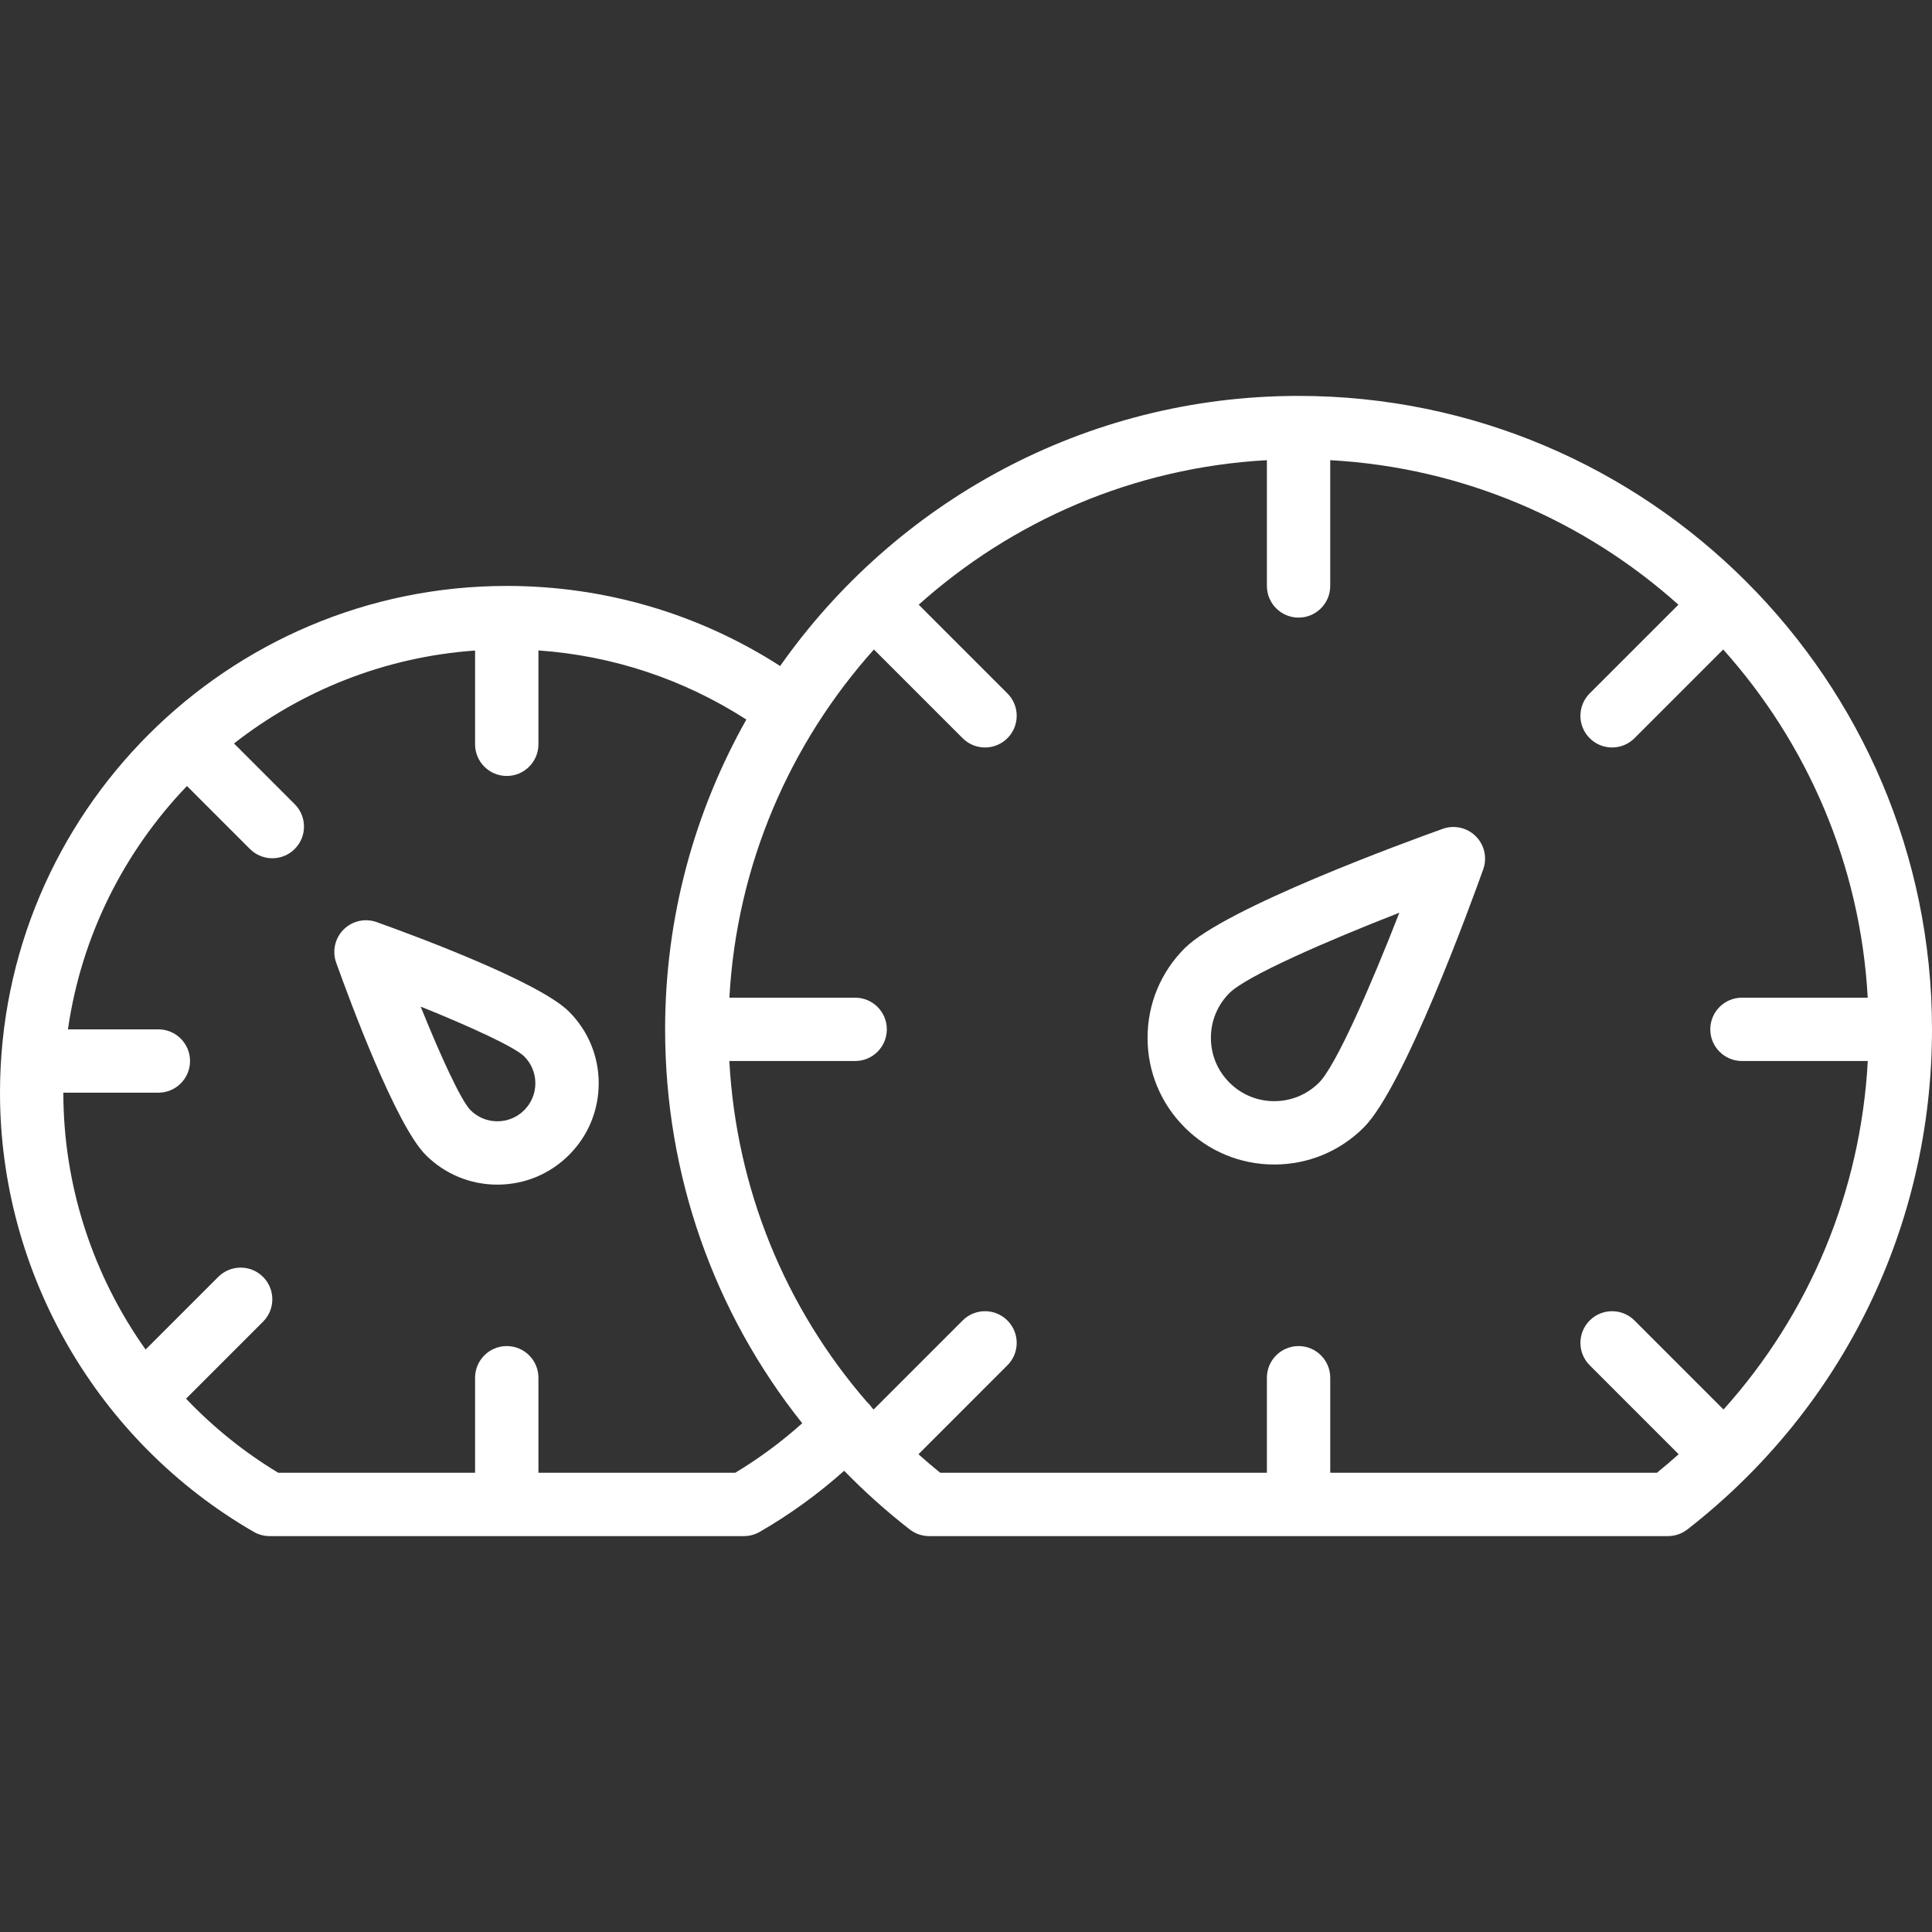
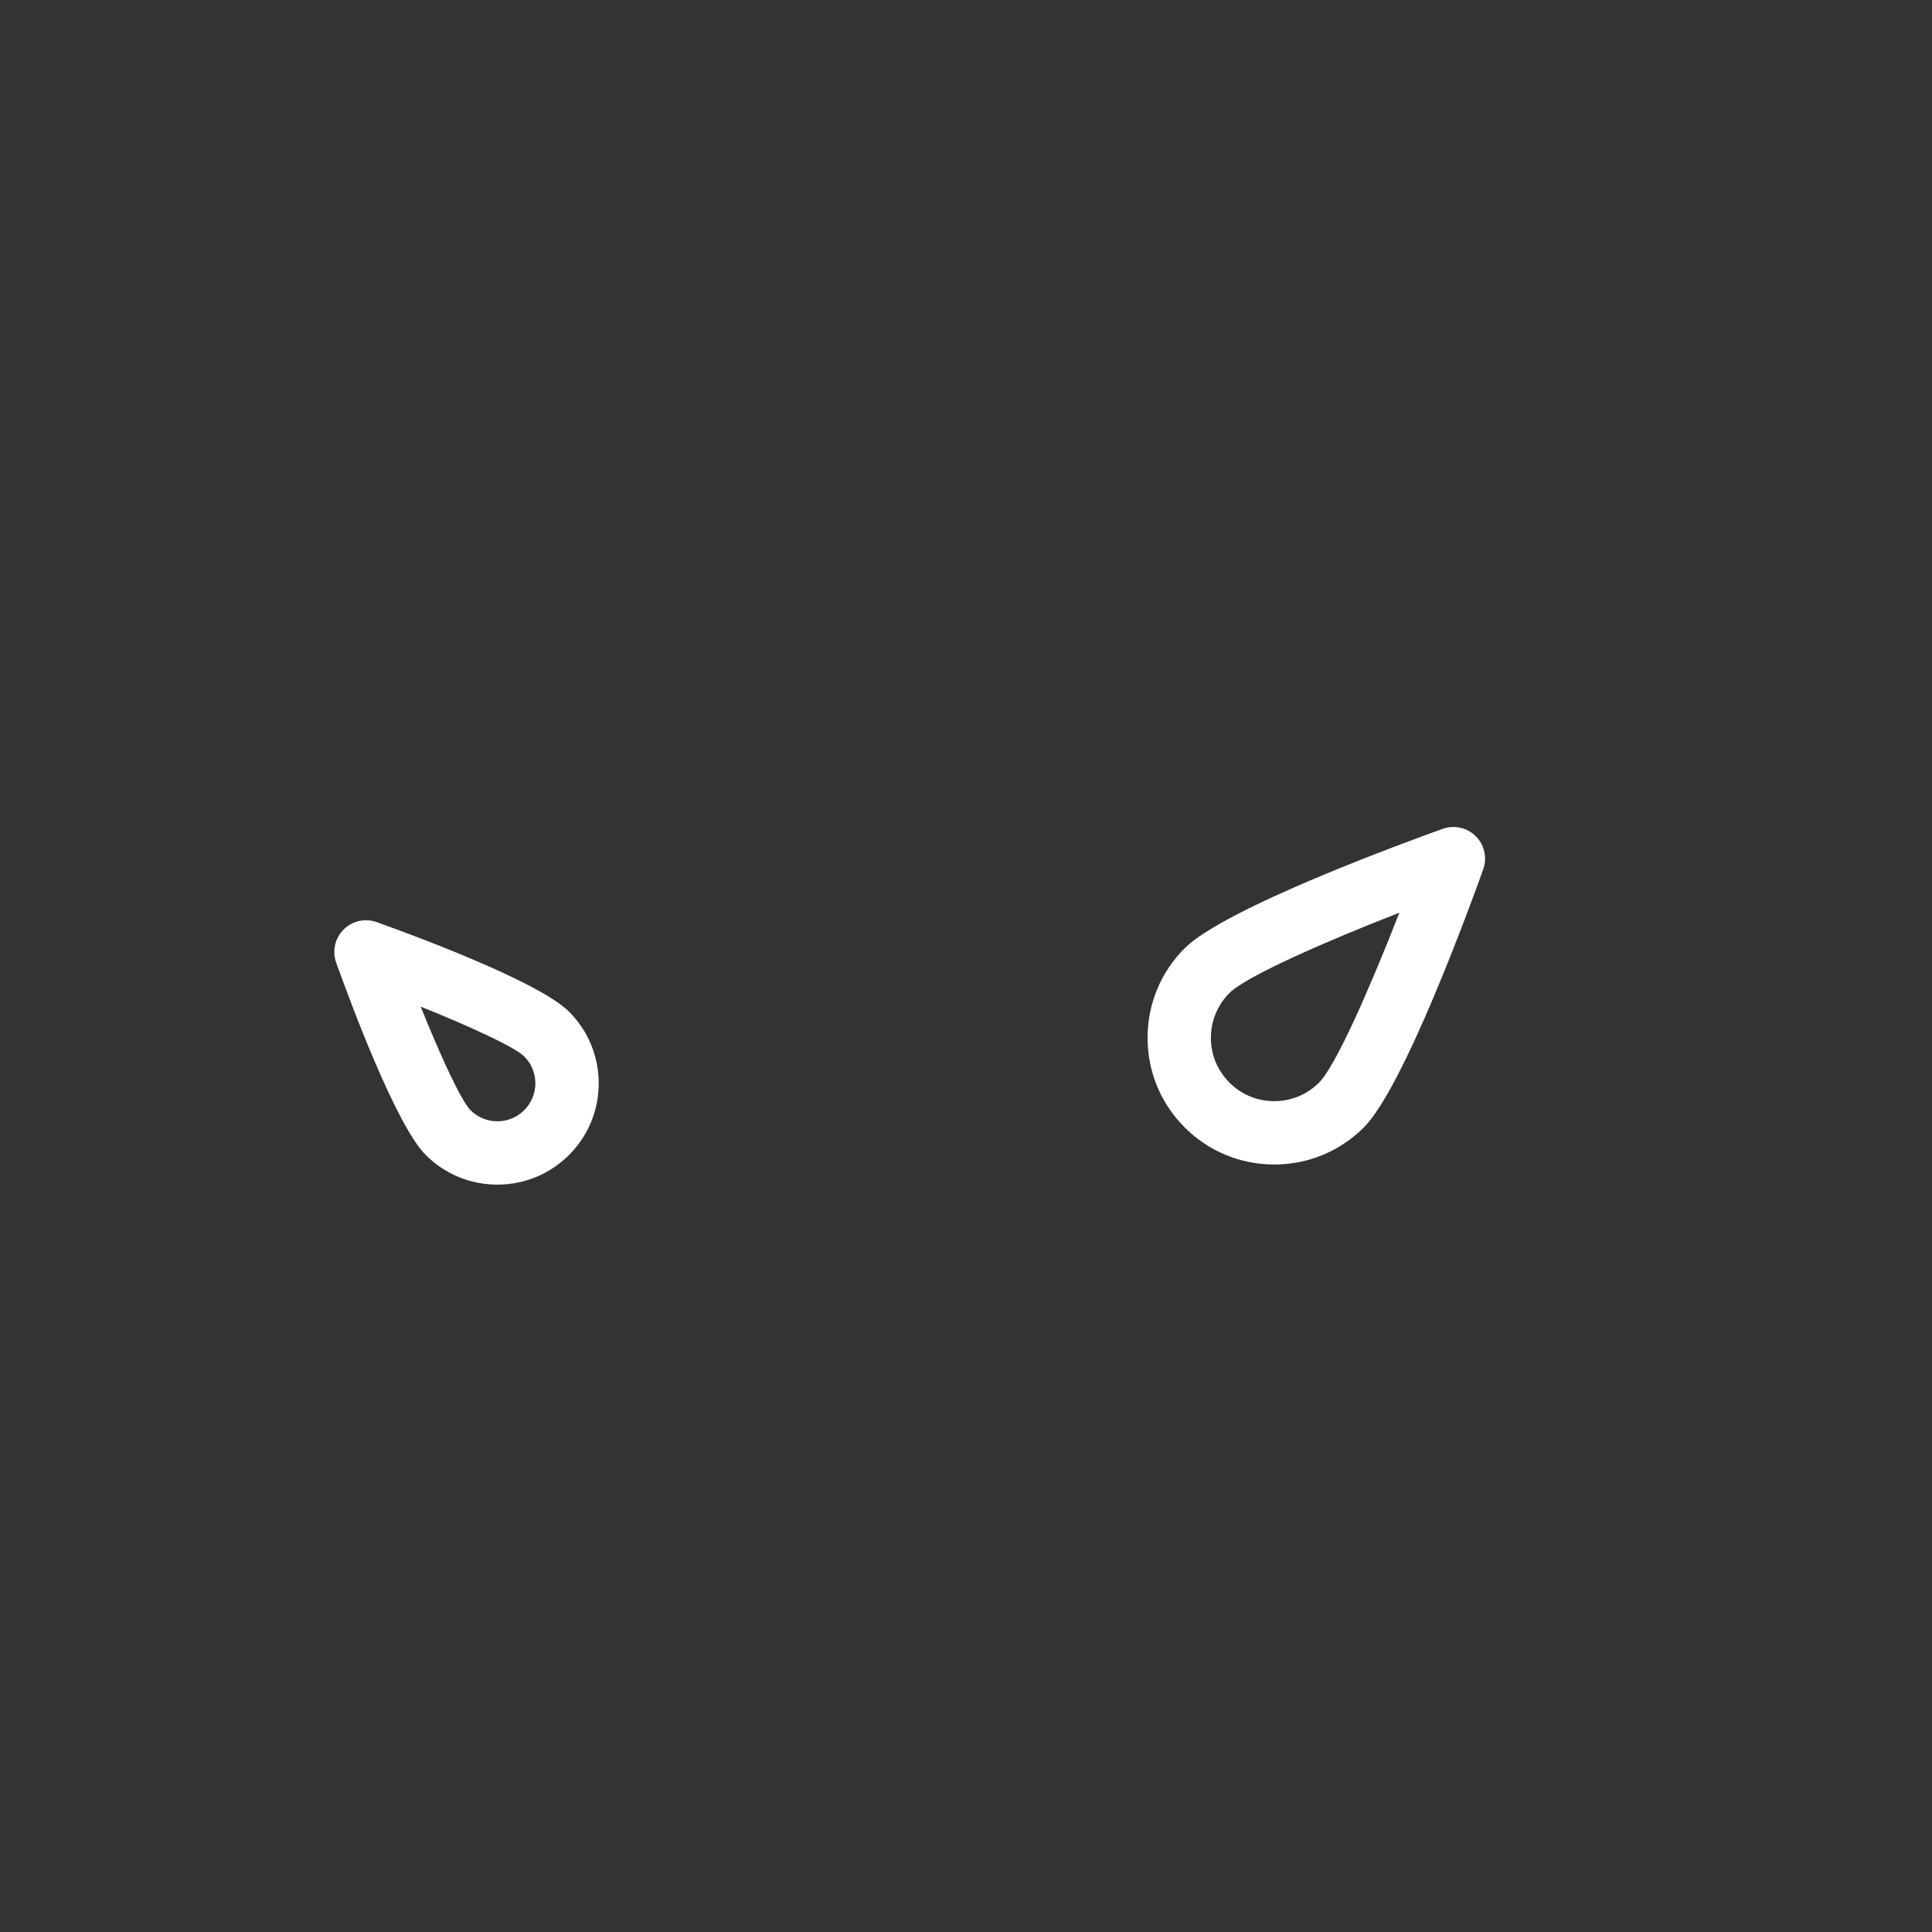
<svg xmlns="http://www.w3.org/2000/svg" version="1.1" id="Layer_1" x="0px" y="0px" viewBox="0 0 512 512" style="enable-background:new 0 0 512 512;" xml:space="preserve" width="44px" height="44px" class="">
  <rect x="0" y="0" width="512" height="512" fill="#333333" stroke="none" />
  <g>
    <g>
      <g>
-         <path d="M344.131,104.918c-56.755,0-106.985,28.338-137.383,71.579c-21.62-13.893-46.536-21.219-72.453-21.219    C60.245,155.279,0,215.523,0,289.574c0,47.844,25.767,92.44,67.246,116.383c1.276,0.738,2.722,1.125,4.196,1.125h125.706    c1.473,0,2.92-0.387,4.197-1.125c7.99-4.611,15.482-10.04,22.365-16.188c5.381,5.518,11.172,10.717,17.369,15.542    c1.474,1.148,3.289,1.771,5.157,1.771h195.791c1.868,0,3.682-0.623,5.157-1.771C488.375,373.238,512,324.935,512,272.787    C512,180.223,436.695,104.918,344.131,104.918z M194.858,390.295h-52.169v-25.18c0-4.635-3.758-8.393-8.393-8.393    c-4.635,0-8.393,3.758-8.393,8.393v25.18H73.733c-9.088-5.478-17.272-12.11-24.425-19.632l20.402-20.403    c3.278-3.277,3.278-8.592-0.001-11.869c-3.277-3.279-8.591-3.279-11.87,0l-19.251,19.252c-13.923-19.609-21.8-43.341-21.8-68.07    h25.18c4.635,0,8.393-3.758,8.393-8.393c0-4.635-3.758-8.393-8.393-8.393H18.005c3.57-24.842,14.942-47.183,31.541-64.486    l16.686,16.686c1.639,1.639,3.787,2.459,5.935,2.459c2.147,0,4.296-0.82,5.934-2.459c3.279-3.277,3.279-8.592,0.001-11.869    l-16.09-16.09c17.883-13.999,39.897-22.927,63.889-24.63v24.847c0,4.635,3.758,8.393,8.393,8.393c4.635,0,8.393-3.758,8.393-8.393    v-24.875c19.689,1.384,38.509,7.633,55.1,18.319c-13.681,24.291-21.526,52.287-21.526,82.097    c0,38.574,12.94,75.037,36.342,104.391C207.106,382.096,201.168,386.492,194.858,390.295z M456.75,373.537l-23.593-23.594    c-3.277-3.277-8.59-3.279-11.871,0c-3.278,3.277-3.278,8.592,0,11.869l23.575,23.576c-1.875,1.674-3.79,3.316-5.759,4.908h-86.577    v-25.18c0-4.635-3.758-8.393-8.393-8.393c-4.635,0-8.393,3.758-8.393,8.393v25.18h-86.577c-1.969-1.592-3.884-3.233-5.759-4.908    l23.574-23.576c3.278-3.277,3.278-8.592-0.001-11.869c-3.277-3.279-8.591-3.279-11.87,0l-23.592,23.594    c-0.141-0.157-0.287-0.311-0.427-0.469c-0.308-0.453-0.662-0.884-1.068-1.283c-0.055-0.054-0.121-0.09-0.178-0.143    c-21.835-25.134-34.724-56.708-36.561-90.462h33.344c4.635,0,8.393-3.758,8.393-8.393c0-4.635-3.758-8.393-8.393-8.393h-33.329    c1.945-35.345,16.099-67.48,38.301-92.274l23.509,23.511c1.639,1.639,3.787,2.459,5.935,2.459c2.147,0,4.296-0.82,5.934-2.459    c3.279-3.277,3.279-8.592,0.001-11.869l-23.51-23.512c24.794-22.201,56.928-36.355,92.273-38.3v33.329    c0,4.635,3.758,8.393,8.393,8.393c4.635,0,8.393-3.758,8.393-8.393V121.95c35.345,1.945,67.479,16.099,92.272,38.3l-23.511,23.512    c-3.278,3.277-3.278,8.592,0,11.869c1.639,1.639,3.787,2.459,5.935,2.459s4.296-0.82,5.935-2.459l23.51-23.511    c22.202,24.794,36.356,56.929,38.301,92.274h-33.328c-4.635,0-8.393,3.758-8.393,8.393c0,4.635,3.758,8.393,8.393,8.393h33.344    C493.1,315.789,479.6,348.105,456.75,373.537z" data-original="#000000" class="active-path" data-old_color="#000000" fill="#FFFFFF" />
-       </g>
+         </g>
    </g>
    <g>
      <g>
        <path d="M391.103,221.619c-2.296-2.297-5.71-3.062-8.763-1.969c-9.556,3.42-57.764,21.016-68.392,31.646    c-6.341,6.34-9.834,14.771-9.834,23.74c0,8.967,3.493,17.398,9.834,23.738h-0.001c6.342,6.342,14.773,9.834,23.741,9.834    c8.968,0,17.4-3.492,23.74-9.832c10.629-10.627,28.224-58.838,31.643-68.394C394.163,227.326,393.397,223.914,391.103,221.619z     M349.556,286.904c-3.17,3.17-7.385,4.916-11.87,4.916c-4.484,0-8.7-1.746-11.87-4.916h-0.001    c-3.17-3.17-4.916-7.385-4.916-11.869c0-4.486,1.746-8.701,4.917-11.871c4.481-4.482,25.44-13.65,45.023-21.283    C363.208,261.461,354.041,282.42,349.556,286.904z" data-original="#000000" class="active-path" data-old_color="#000000" fill="#FFFFFF" />
      </g>
    </g>
    <g>
      <g>
        <path d="M150.796,268.095c-7.927-7.928-41.023-20.166-50.978-23.728c-3.056-1.092-6.468-0.328-8.763,1.969    c-2.294,2.295-3.06,5.707-1.967,8.762c3.563,9.955,15.8,43.051,23.727,50.976c5.073,5.074,11.816,7.867,18.991,7.867    c7.173,0,13.917-2.793,18.99-7.865c5.073-5.072,7.867-11.818,7.867-18.992C158.662,279.912,155.869,273.166,150.796,268.095z     M138.926,294.203l-0.001,0.002c-1.902,1.901-4.43,2.949-7.12,2.949s-5.218-1.047-7.121-2.951    c-2.457-2.455-7.871-14.186-13.204-27.443c13.257,5.332,24.988,10.746,27.445,13.203c1.903,1.904,2.95,4.432,2.95,7.121    C141.875,289.775,140.828,292.301,138.926,294.203z" data-original="#000000" class="active-path" data-old_color="#000000" fill="#FFFFFF" />
      </g>
    </g>
  </g>
</svg>